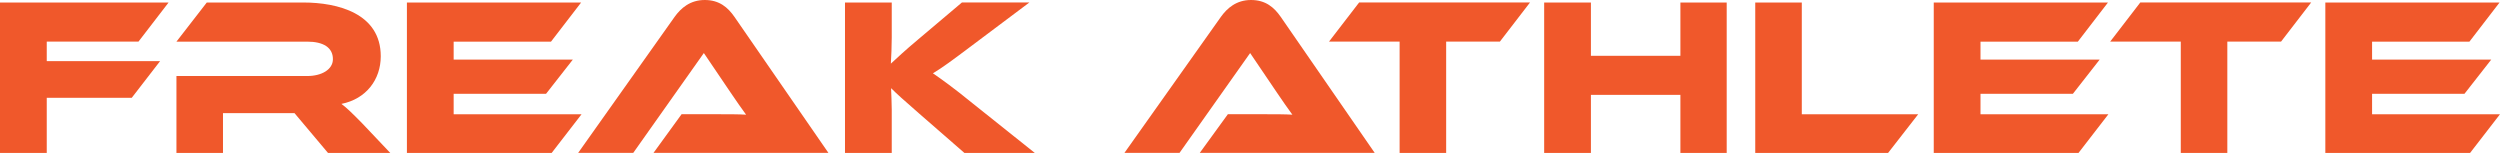
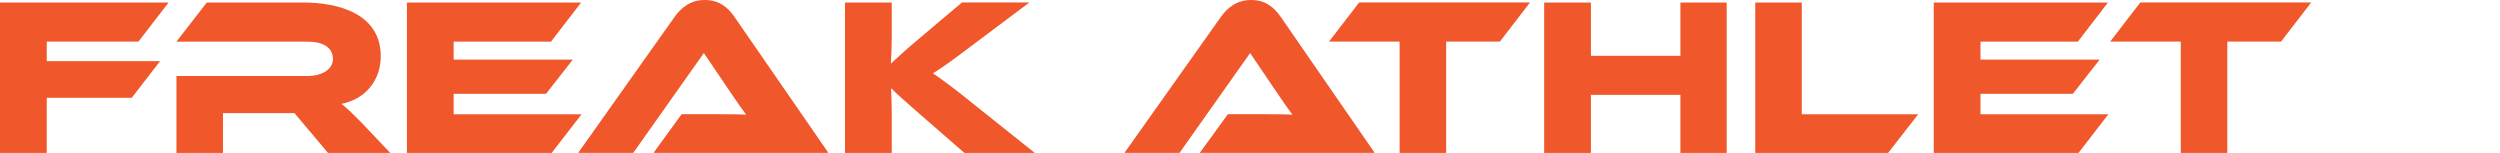
<svg xmlns="http://www.w3.org/2000/svg" id="a" viewBox="0 0 1115.54 68.23">
  <defs>
    <style>.b{fill:#f0582b;stroke-width:0px;}</style>
  </defs>
  <path class="b" d="M75.23,1.11l-13.44,17.46H20.86v8.72h50.56l-12.64,16.36H20.86v24.58H0V1.12h75.23Z" />
  <path class="b" d="M174.14,68.23h-27.79l-14.95-17.76h-31.9v17.76h-20.77v-34.31h58.38c6.42,0,11.44-2.9,11.44-7.52,0-5.21-4.31-7.82-11.44-7.82h-58.38L92.27,1.12h43.13c15.25,0,34.5,4.82,34.5,23.97,0,10.44-6.52,19.06-17.56,21.27,2.31,1.7,4.82,4.12,9.43,8.83l12.36,13.04Z" />
  <path class="b" d="M259.51,50.97l-13.34,17.26h-64.6V1.12h77.74l-13.44,17.46h-43.44v8.02h53.17l-11.94,15.25h-41.23v9.13h57.08Z" />
  <path class="b" d="M291.59,68.23l12.54-17.26h16.85c4.01,0,8.72,0,11.94.2-1.81-2.4-4.62-6.52-6.82-9.74l-12.03-17.76-31.5,44.54h-24.58l43.04-60.69c2.81-3.91,6.93-7.52,13.44-7.52s10.33,3.31,13.25,7.52l41.93,60.69h-78.06Z" />
  <path class="b" d="M461.72,68.23h-31.4l-20.27-17.65c-6.93-6.02-10.13-8.93-12.44-11.24.1,3.11.3,6.42.3,9.63v19.26h-20.86V1.12h20.86v15.54c0,4.12-.2,8.22-.4,11.74,2.61-2.4,6.22-5.82,12.34-10.94l19.36-16.35h30.1l-25.68,19.26c-8.93,6.72-13.04,9.74-17.35,12.34,3.81,2.61,9.03,6.32,17.65,13.34l27.79,22.17Z" />
  <path class="b" d="M535.35,68.23l12.54-17.26h16.85c4.01,0,8.72,0,11.94.2-1.81-2.4-4.62-6.52-6.82-9.74l-12.03-17.76-31.5,44.54h-24.58l43.04-60.69c2.81-3.91,6.93-7.52,13.44-7.52s10.33,3.31,13.25,7.52l41.93,60.69h-78.06Z" />
  <path class="b" d="M682.71,1.11l-13.44,17.46h-23.97v49.66h-20.77V18.56h-31.5l13.44-17.46h76.24Z" />
  <path class="b" d="M770.48,68.23h-20.66v-25.89h-39.93v25.89h-20.86V1.12h20.86v23.78h39.93V1.12h20.66v67.11Z" />
  <path class="b" d="M855.94,50.97l-13.44,17.26h-59.28V1.12h20.77v49.86h51.96Z" />
-   <path class="b" d="M940.81,50.97l-13.34,17.26h-64.6V1.12h77.74l-13.44,17.46h-43.44v8.02h53.17l-11.94,15.25h-41.23v9.13h57.08Z" />
+   <path class="b" d="M940.81,50.97l-13.34,17.26h-64.6V1.12h77.74l-13.44,17.46h-43.44v8.02h53.17l-11.94,15.25h-41.23v9.13h57.08" />
  <path class="b" d="M1031.28,1.11l-13.44,17.46h-23.97v49.66h-20.77V18.56h-31.5l13.44-17.46h76.24Z" />
-   <path class="b" d="M1115.54,50.97l-13.34,17.26h-64.6V1.12h77.74l-13.44,17.46h-43.44v8.02h53.17l-11.94,15.25h-41.23v9.13h57.08Z" />
</svg>